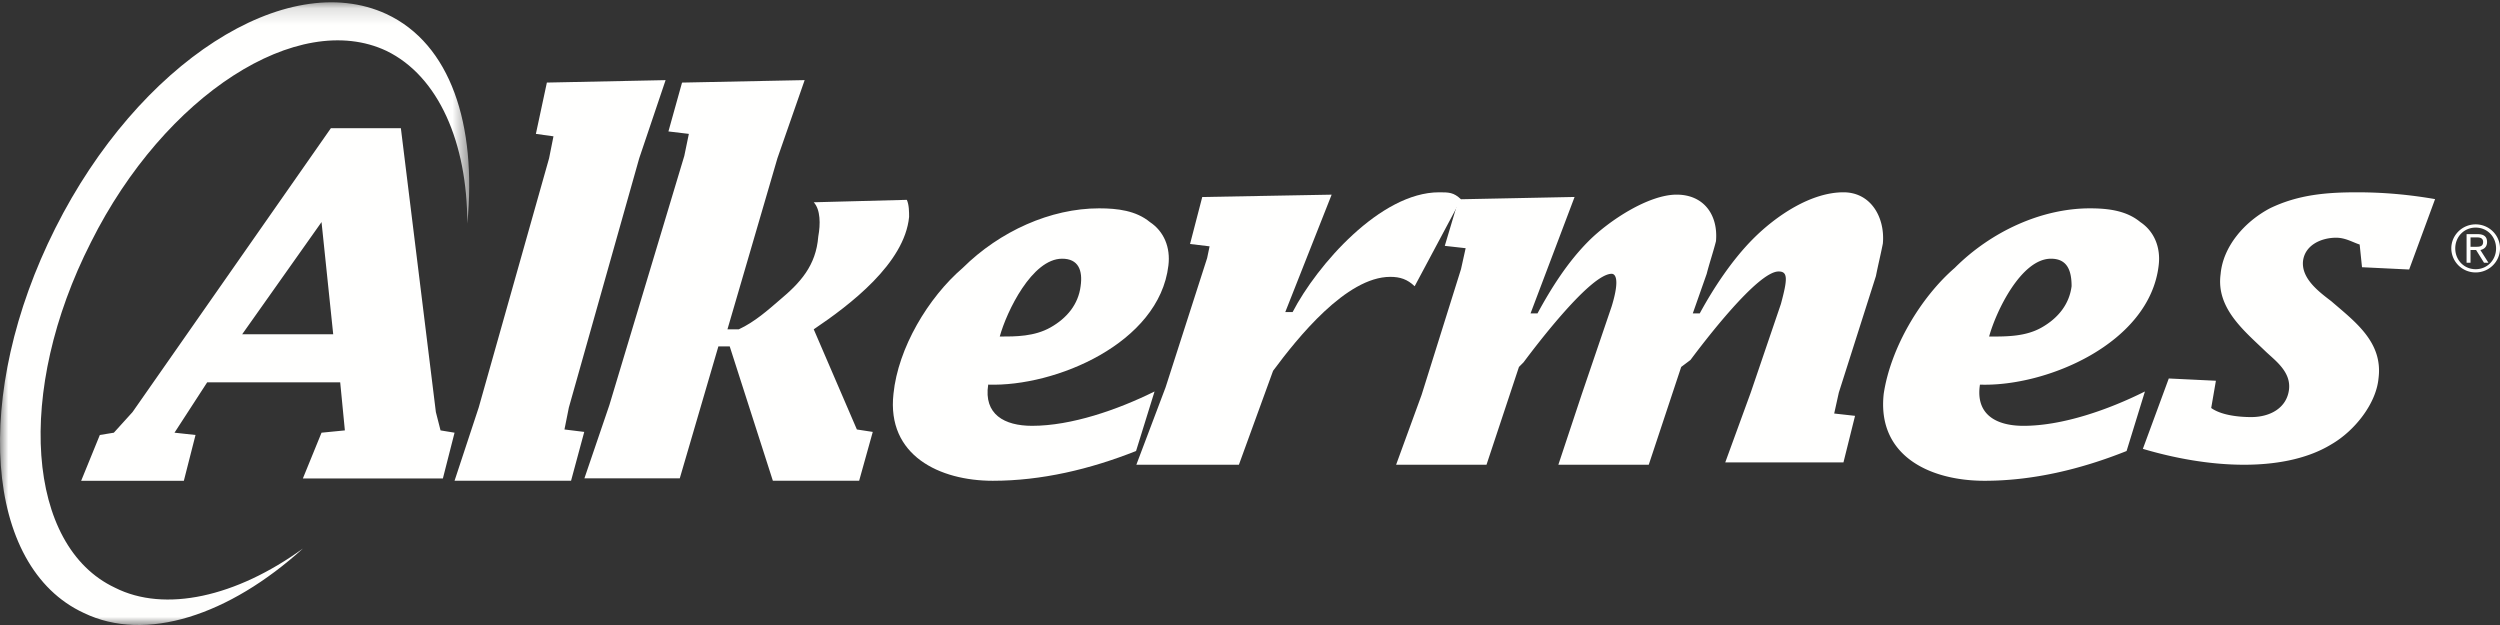
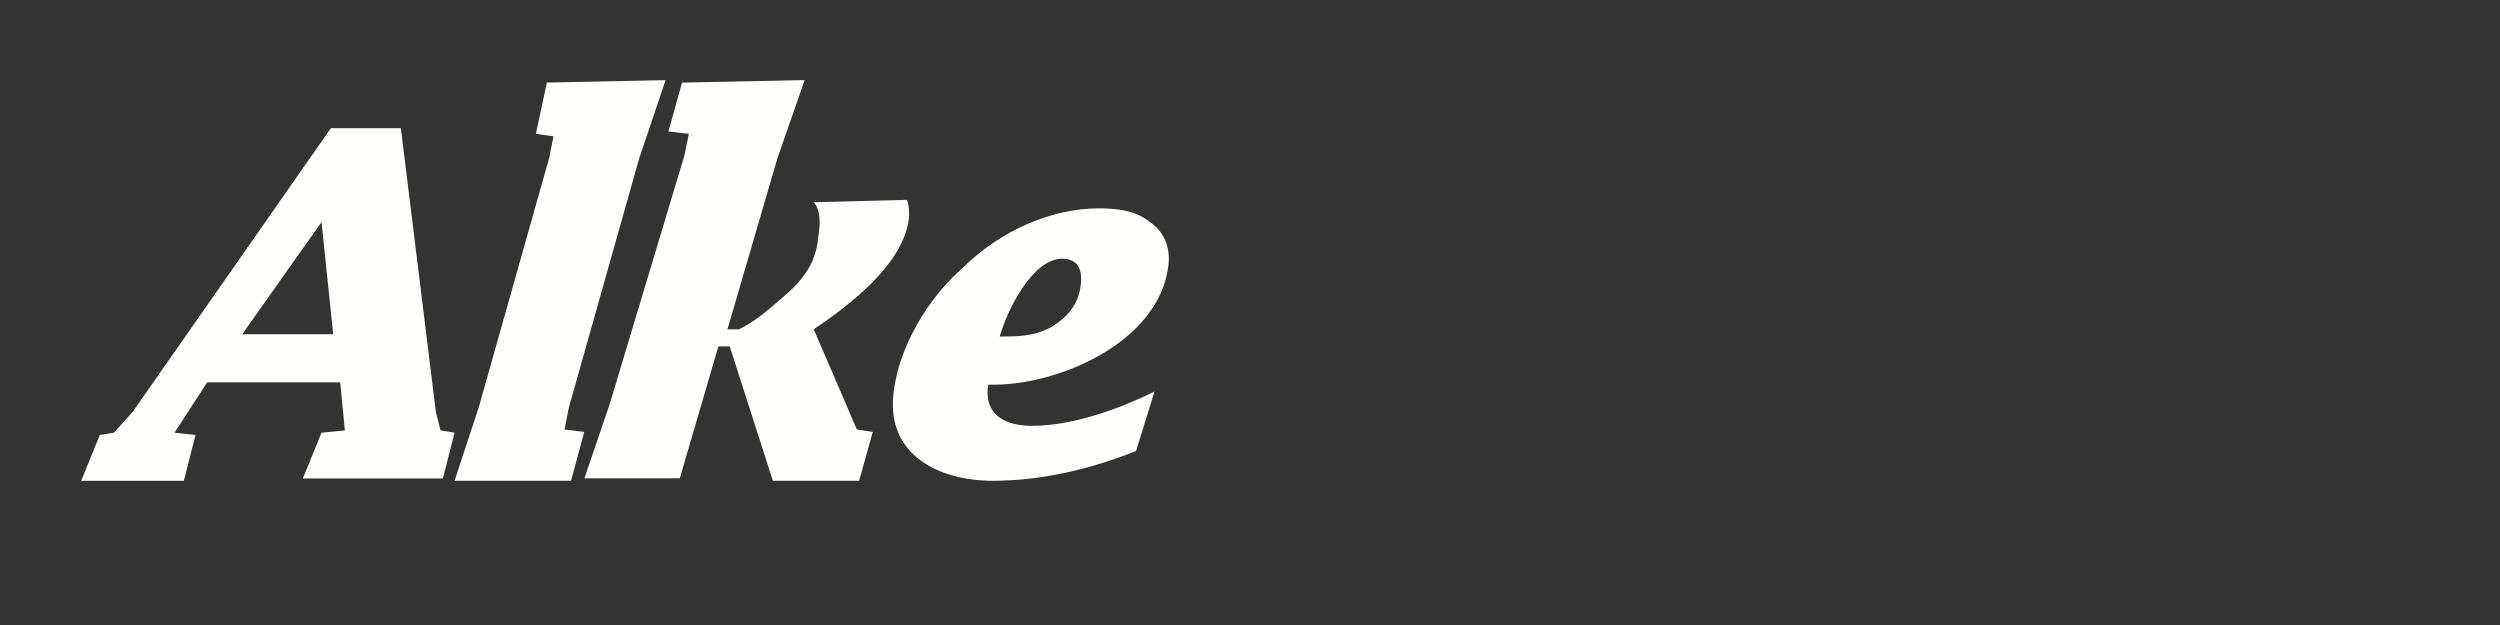
<svg xmlns="http://www.w3.org/2000/svg" xmlns:xlink="http://www.w3.org/1999/xlink" width="152" height="38" viewBox="0 0 152 38">
  <rect x="0" y="0" width="152" height="38" fill="#333333" stroke="none" />
  <title>ALK_Logo_KO</title>
  <defs>
-     <path id="a" d="M0 .141h28.528v37.85H0z" />
-   </defs>
+     </defs>
  <g fill="none" fill-rule="evenodd">
    <mask id="b" fill="#fff">
      <use xlink:href="#a" />
    </mask>
-     <path d="M6.983 35.728C1.626 33.207.901 23.822 5.535 14.717 10.024 5.752 18.132.569 23.49 3.09c3.185 1.54 4.923 5.603 4.923 10.505C28.992 7.573 27.399 2.671 23.49.85 17.408-1.952 8.43 3.79 3.363 13.876-1.705 23.962-.98 34.467 5.101 37.27c3.764 1.82 8.832.14 13.32-3.922-4.053 2.941-8.397 3.922-11.438 2.381" fill="#FFFFFE" mask="url(#b)" />
    <path d="M12.597 23.245h8.087l.284 2.923-1.419.14-1.135 2.783h8.513l.71-2.783-.852-.14-.284-1.113-2.128-17.26h-4.256l-12.06 17.26-1.135 1.253-.852.139-1.135 2.784h6.243l.71-2.784-1.278-.14 1.987-3.062zm2.128-2.923l4.824-6.82.71 6.82h-5.534zM33.65 8.288l-1.068-.148.668-3.12 7.218-.148-1.604 4.753-4.277 15.15-.268 1.337 1.203.148-.802 2.97h-7.084l1.47-4.455 4.278-15.15.267-1.337m10.716 12.774h-.69l-2.347 8.02h-5.798l1.519-4.456 4.555-15.15.276-1.336-1.242-.149.828-2.97 7.455-.15-1.657 4.754-3.037 10.397h.69c.967-.446 1.795-1.188 2.485-1.782 1.243-1.04 2.21-2.08 2.347-3.862.138-.743.138-1.634-.276-2.08l5.66-.148c.138.297.138.742.138 1.04-.276 2.822-3.59 5.347-5.798 6.832l2.623 6.09.966.148-.828 2.97H46.99l-2.623-8.168m25.829 2.74c-2.248 1.114-5.057 2.088-7.445 2.088-1.686 0-2.95-.696-2.669-2.505 4.074.139 10.394-2.506 10.956-7.238.14-1.114-.28-2.088-1.123-2.645-.843-.696-1.967-.835-3.09-.835-2.95 0-6.04 1.392-8.288 3.619-2.107 1.81-3.933 4.872-4.214 7.655-.421 3.759 2.81 5.29 6.04 5.29 2.95 0 5.9-.696 8.709-1.81l1.124-3.619zm-9.412-3.34c.422-1.531 1.967-4.733 3.793-4.733.983 0 1.264.696 1.124 1.67-.14 1.114-.843 1.95-1.826 2.506-.984.557-2.107.557-3.09.557z" fill="#FFFFFE" />
-     <path d="M78.145 18.975h.445c1.484-2.856 5.343-7.283 8.905-7.283.594 0 .891 0 1.336.429l-2.82 5.283c-.445-.428-.89-.571-1.484-.571-2.672 0-5.64 3.713-7.124 5.712l-2.078 5.711H69.09l1.78-4.712 2.524-7.853.149-.714-1.188-.143.742-2.856 7.867-.143-2.82 7.14" fill="#FFFFFE" />
-     <path d="M93.057 19.054h.423c.845-1.557 1.832-3.115 3.1-4.389 1.269-1.274 3.664-2.831 5.356-2.831 1.69 0 2.536 1.274 2.395 2.831-.14.567-.422 1.416-.563 1.982l-.846 2.407h.423c.846-1.557 1.973-3.256 3.241-4.53 1.41-1.416 3.523-2.832 5.496-2.832 1.692 0 2.537 1.558 2.396 3.115-.14.708-.282 1.274-.423 1.982l-2.254 7.079-.282 1.274 1.268.141-.705 2.832h-7.187l1.55-4.247 1.832-5.38c.423-1.557.423-1.982-.14-1.982-1.269 0-4.51 4.247-5.356 5.38l-.564.424-1.973 5.946h-5.496l1.41-4.247 1.831-5.38c.564-1.84.141-1.982 0-1.982-1.268 0-4.51 4.247-5.355 5.38l-.282.283-1.973 5.946h-5.496l1.55-4.247 2.396-7.645.282-1.274-1.268-.142.845-2.831 7.047-.142-2.678 7.08m37.353 4.747c-2.228 1.114-5.014 2.088-7.382 2.088-1.672 0-2.926-.696-2.647-2.505 4.04.139 10.308-2.506 10.865-7.238.14-1.114-.278-2.088-1.114-2.645-.836-.696-1.95-.835-3.065-.835-2.925 0-5.99 1.392-8.218 3.619-2.09 1.81-3.9 4.872-4.319 7.655-.418 3.759 2.786 5.29 6.13 5.29 2.925 0 5.85-.696 8.636-1.81l1.115-3.619zm-9.472-3.34c.418-1.531 1.95-4.733 3.761-4.733.975 0 1.254.696 1.254 1.67-.14 1.114-.836 1.95-1.81 2.506-.976.557-2.09.557-3.205.557zm22.529-5.595c-.43-.138-.86-.414-1.433-.414-.86 0-1.862.414-2.006 1.38-.143 1.105 1.003 1.933 1.72 2.485 1.433 1.242 3.152 2.485 2.865 4.693-.143 1.518-1.432 3.175-2.865 4.003-1.576.966-3.582 1.242-5.301 1.242-2.15 0-4.299-.414-6.161-.966l1.576-4.279 2.865.138-.286 1.657c.573.414 1.576.552 2.435.552 1.147 0 2.15-.552 2.293-1.657.143-1.104-.86-1.794-1.433-2.346-1.29-1.243-3.009-2.623-2.722-4.694.143-1.656 1.433-3.174 3.009-4.002 1.719-.829 3.438-.967 5.3-.967 1.577 0 3.153.138 4.729.414l-1.576 4.28-2.866-.139-.143-1.38m7.016.137c.232 0 .49.012.49-.291 0-.245-.198-.28-.382-.28h-.383v.571h.275zm-.275.97h-.24v-1.738h.675c.396 0 .57.17.57.48 0 .308-.203.442-.407.485l.491.772h-.27l-.48-.772h-.339v.772zm1.553-.871c0-.706-.53-1.265-1.242-1.265-.71 0-1.24.56-1.24 1.265 0 .705.53 1.264 1.24 1.264.711 0 1.242-.56 1.242-1.264zm.239 0c0 .803-.663 1.461-1.48 1.461a1.473 1.473 0 0 1-1.481-1.461c0-.804.662-1.462 1.48-1.462s1.481.658 1.481 1.462z" fill="#FFFFFE" />
  </g>
</svg>